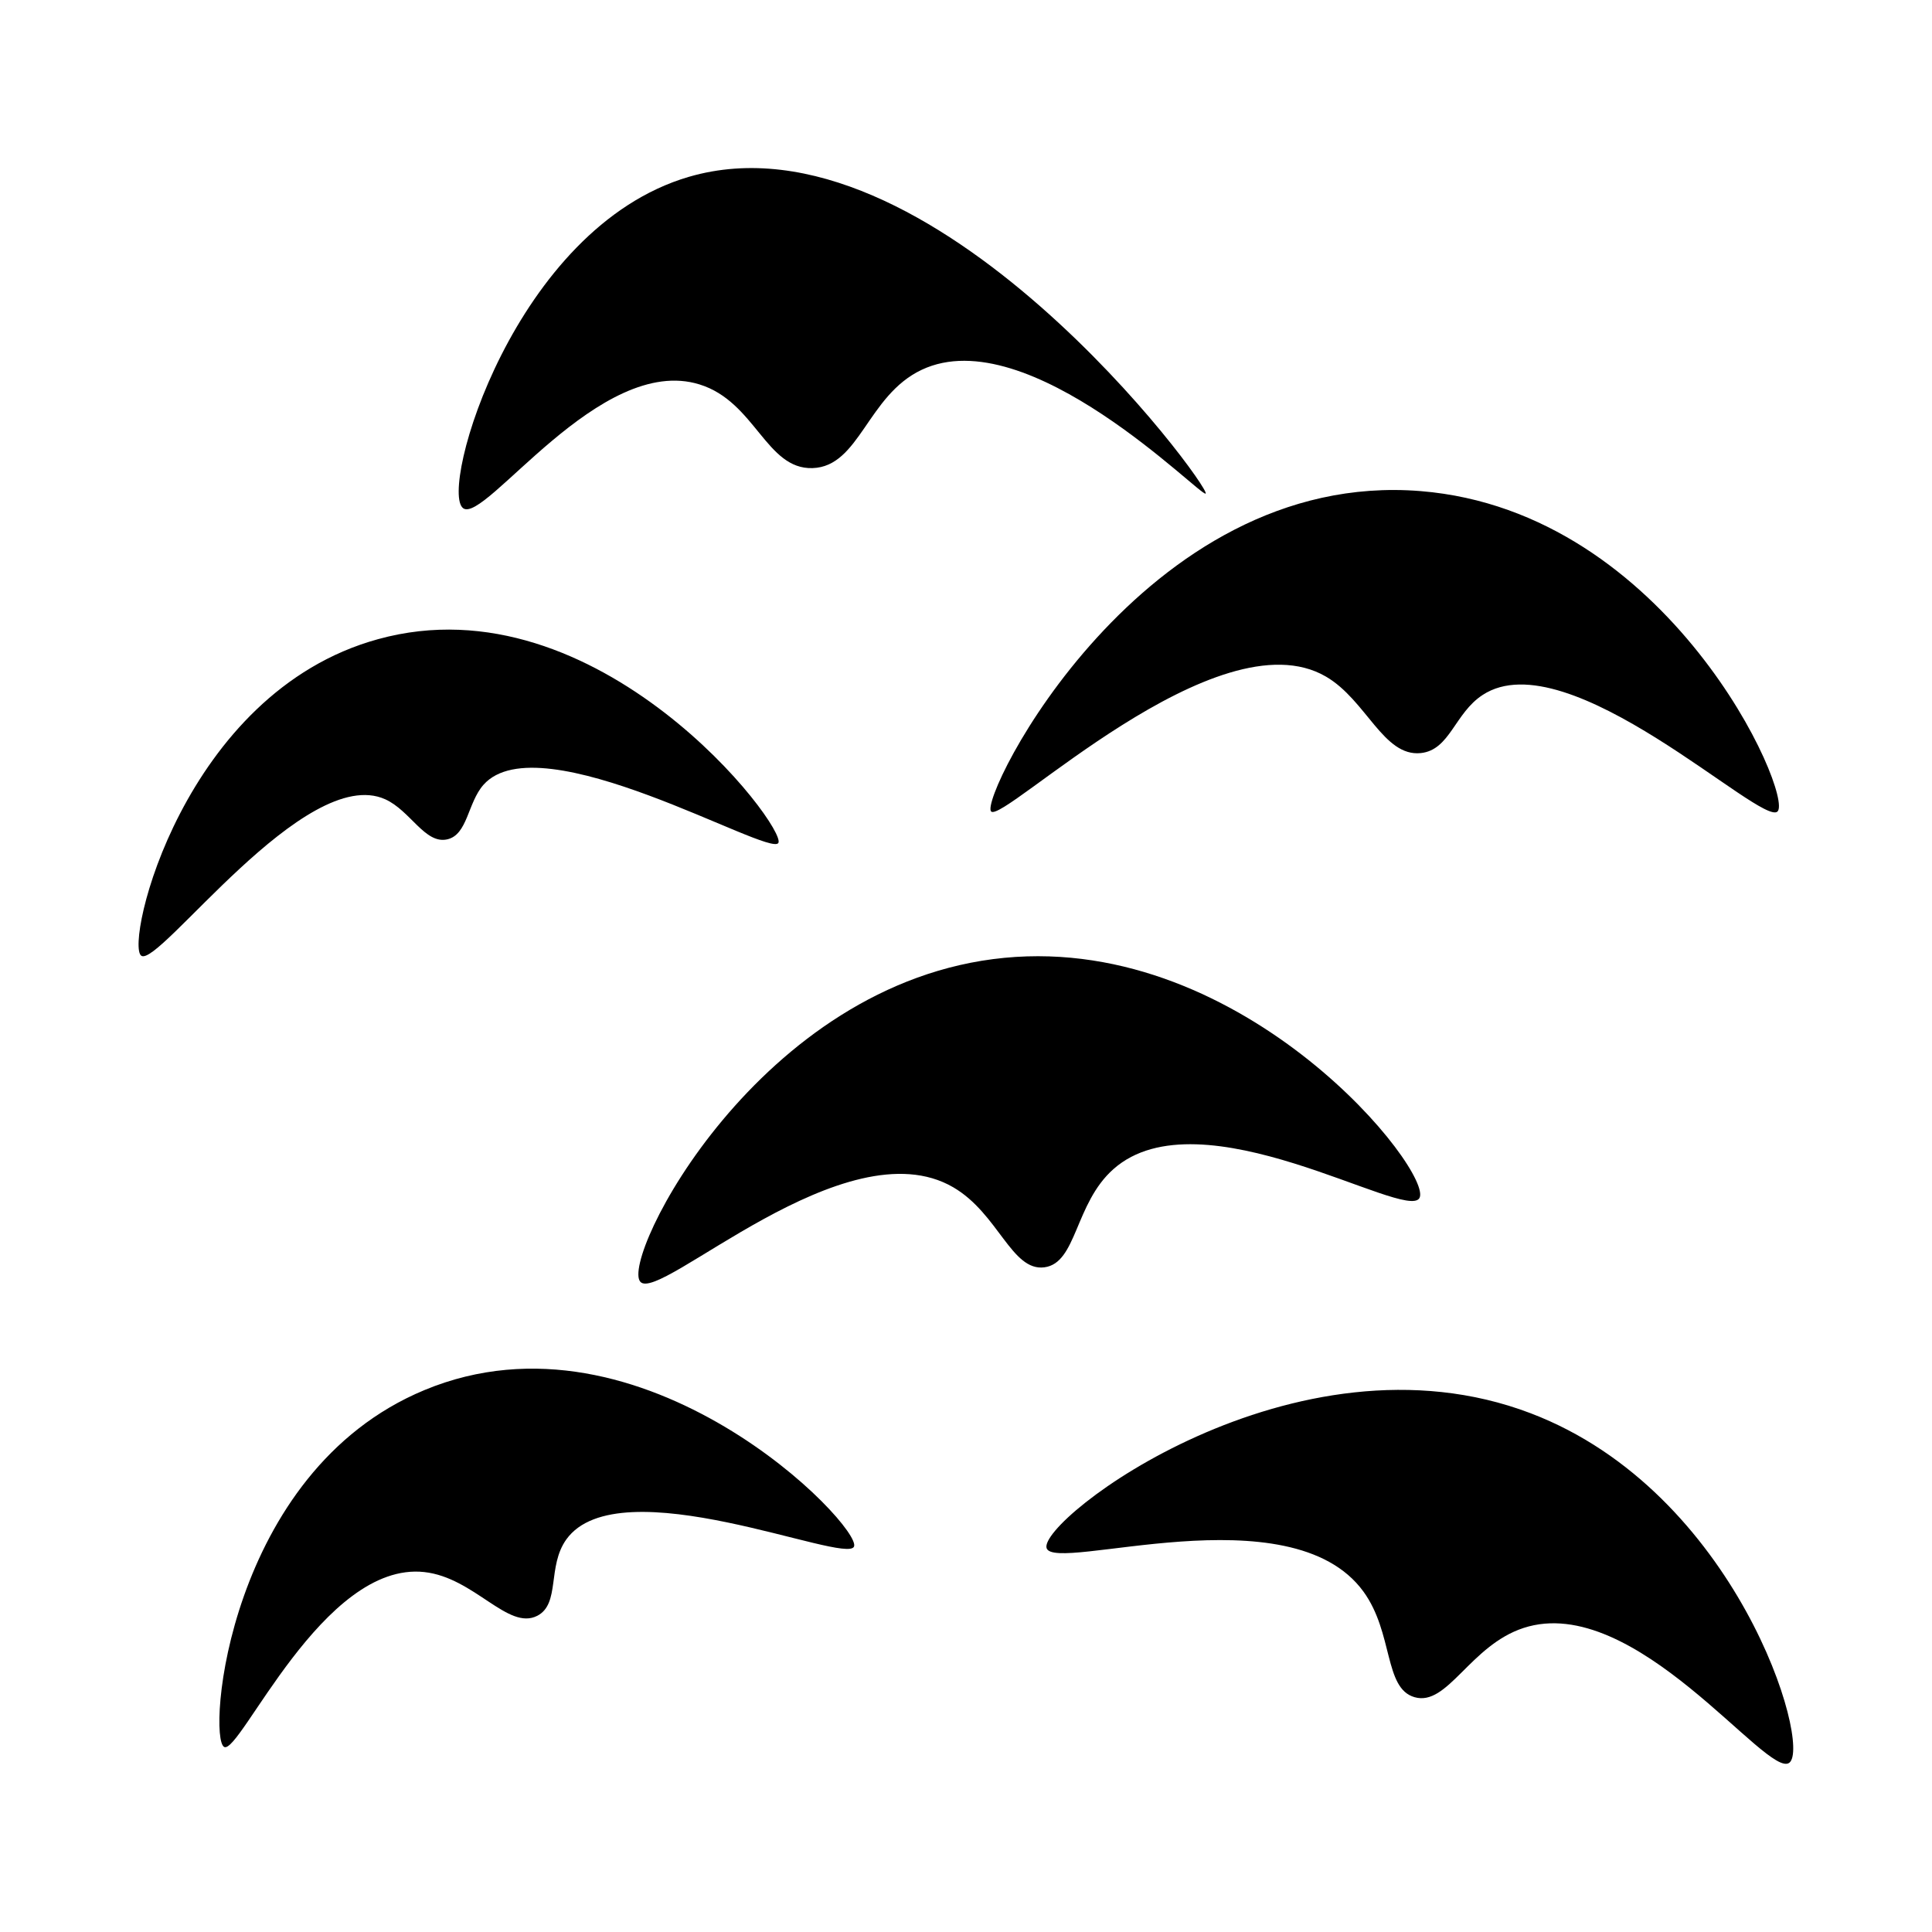
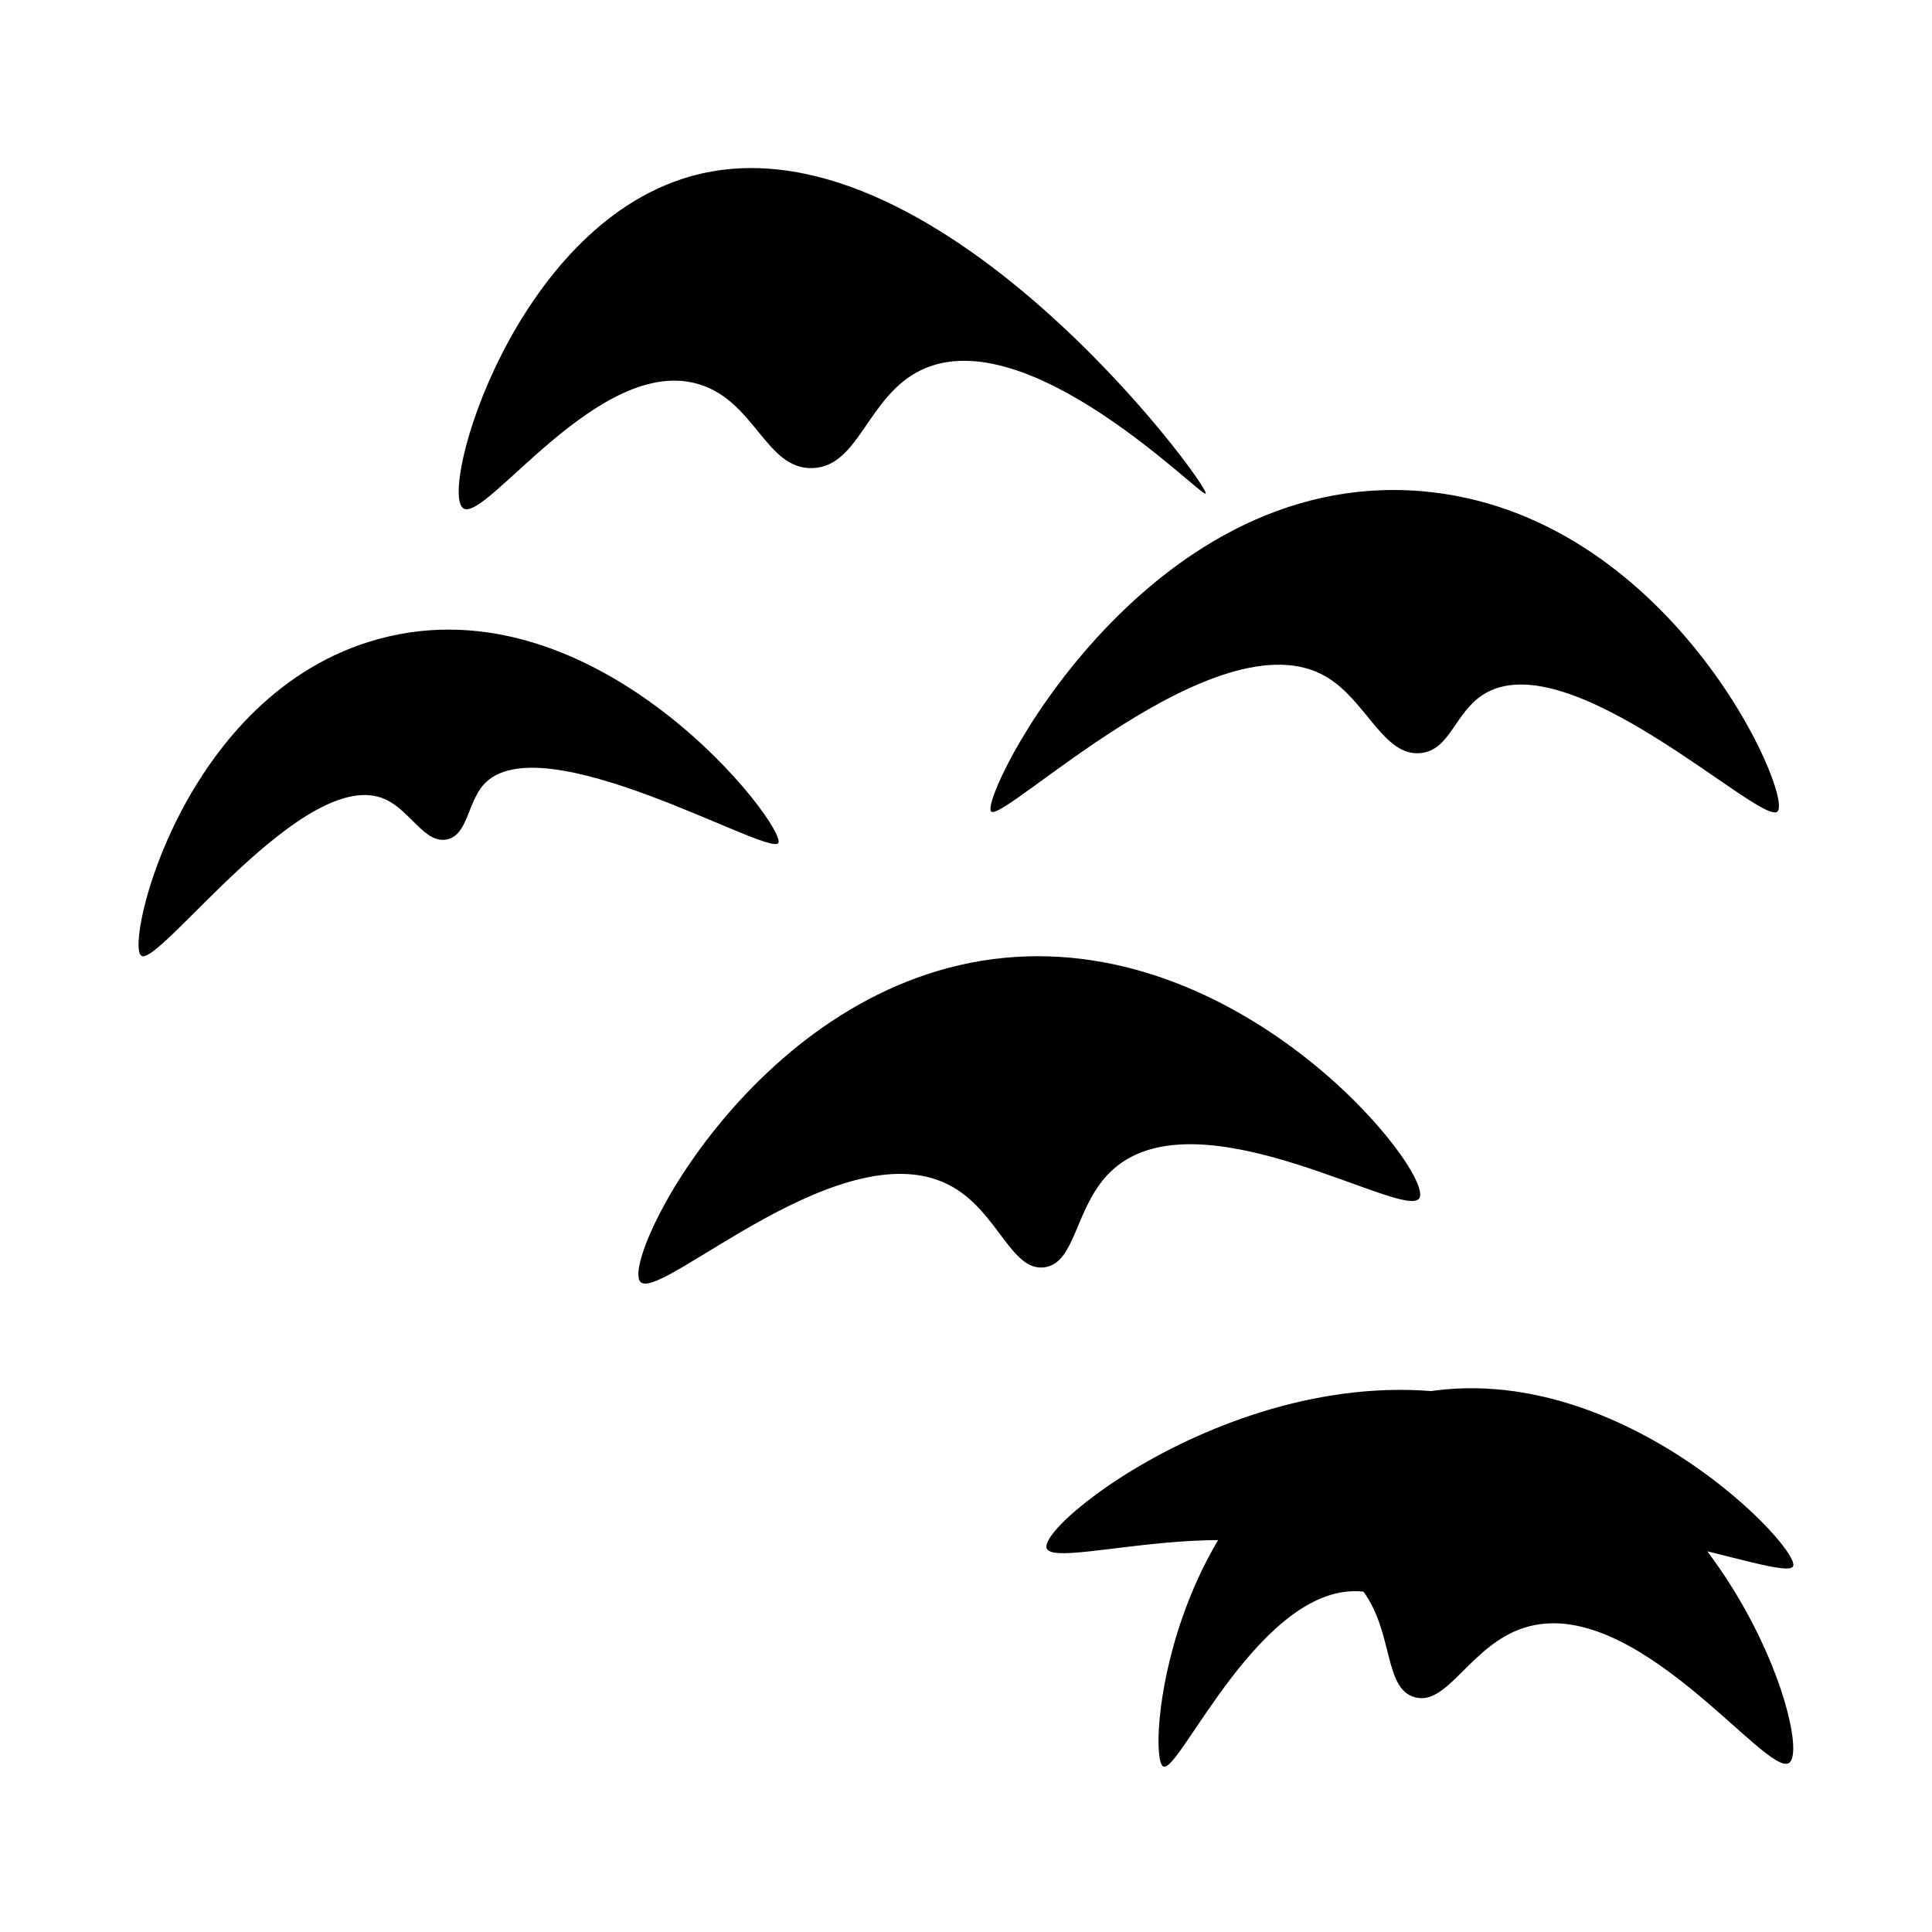
<svg xmlns="http://www.w3.org/2000/svg" fill="#000000" width="800px" height="800px" version="1.1" viewBox="144 144 512 512">
-   <path d="m266.74 278.68c-6.449-4.734 13.504-74.262 59.801-87.812 64.285-18.793 138.35 82.273 136.98 83.934-1.008 1.211-46.906-46.199-75.27-32.797-14.41 6.801-16.426 25.645-28.918 26.047-12.293 0.402-15.164-17.582-29.926-22.168-26.398-8.262-56.879 37.031-62.672 32.797zm228.68 44.641c10.68 6.246 15.215 21.262 25.09 20.254 7.758-0.805 8.969-10.578 16.426-15.418 22.672-14.812 74.059 35.117 78.141 30.883 4.231-4.383-28.566-79.5-94.566-84.891-73.809-5.996-117.09 81.266-113.86 84.891 3.07 3.375 60.051-52.547 88.77-35.719zm-249.34 32.492c6.699 3.023 10.531 11.941 16.426 10.629 5.441-1.211 5.391-9.672 9.621-14.461 14.965-16.879 75.824 19.246 78.141 15.418 2.418-3.981-47.559-70.18-106.1-54.008-51.691 14.211-67.16 80.812-62.727 83.887 4.586 3.227 43.48-50.984 64.641-41.465zm150.54 102.83c11.941 6.953 15.469 22.32 24.133 21.211 8.664-1.109 8.012-16.93 18.34-26.047 23.125-20.453 77.434 13.906 81.062 7.707 3.879-6.648-45.746-69.879-109.98-63.68-65.141 6.297-101.87 79.805-96.48 85.848 5.039 5.746 54.363-41.664 82.926-25.039zm108.72 107.16c7.961 10.984 5.391 25.594 13.504 27.961 8.766 2.57 14.711-13.703 28.918-18.34 29.473-9.621 64.641 40.203 70.434 35.719 5.996-4.637-13.855-71.742-68.52-92.602-62.574-23.879-130.54 28.266-128.32 35.719 2.066 6.707 64.59-15.156 83.984 11.543zm-248.88-5.188c13.25 1.461 22.168 15.566 29.926 11.586 6.144-3.176 2.57-13.098 7.707-20.254 14.008-19.445 74.16 6.801 76.227 1.914 2.266-5.238-55.723-65.645-113.86-41.465-52.246 21.715-57.586 92.246-53.051 94.566 4.18 2.117 26.195-49.32 53.051-46.348z" />
+   <path d="m266.74 278.68c-6.449-4.734 13.504-74.262 59.801-87.812 64.285-18.793 138.35 82.273 136.98 83.934-1.008 1.211-46.906-46.199-75.27-32.797-14.41 6.801-16.426 25.645-28.918 26.047-12.293 0.402-15.164-17.582-29.926-22.168-26.398-8.262-56.879 37.031-62.672 32.797zm228.68 44.641c10.68 6.246 15.215 21.262 25.09 20.254 7.758-0.805 8.969-10.578 16.426-15.418 22.672-14.812 74.059 35.117 78.141 30.883 4.231-4.383-28.566-79.5-94.566-84.891-73.809-5.996-117.09 81.266-113.86 84.891 3.07 3.375 60.051-52.547 88.77-35.719zm-249.34 32.492c6.699 3.023 10.531 11.941 16.426 10.629 5.441-1.211 5.391-9.672 9.621-14.461 14.965-16.879 75.824 19.246 78.141 15.418 2.418-3.981-47.559-70.18-106.1-54.008-51.691 14.211-67.16 80.812-62.727 83.887 4.586 3.227 43.48-50.984 64.641-41.465zm150.54 102.83c11.941 6.953 15.469 22.32 24.133 21.211 8.664-1.109 8.012-16.93 18.34-26.047 23.125-20.453 77.434 13.906 81.062 7.707 3.879-6.648-45.746-69.879-109.98-63.68-65.141 6.297-101.87 79.805-96.48 85.848 5.039 5.746 54.363-41.664 82.926-25.039zm108.72 107.16c7.961 10.984 5.391 25.594 13.504 27.961 8.766 2.57 14.711-13.703 28.918-18.34 29.473-9.621 64.641 40.203 70.434 35.719 5.996-4.637-13.855-71.742-68.52-92.602-62.574-23.879-130.54 28.266-128.32 35.719 2.066 6.707 64.59-15.156 83.984 11.543zc13.25 1.461 22.168 15.566 29.926 11.586 6.144-3.176 2.57-13.098 7.707-20.254 14.008-19.445 74.16 6.801 76.227 1.914 2.266-5.238-55.723-65.645-113.86-41.465-52.246 21.715-57.586 92.246-53.051 94.566 4.18 2.117 26.195-49.32 53.051-46.348z" />
</svg>